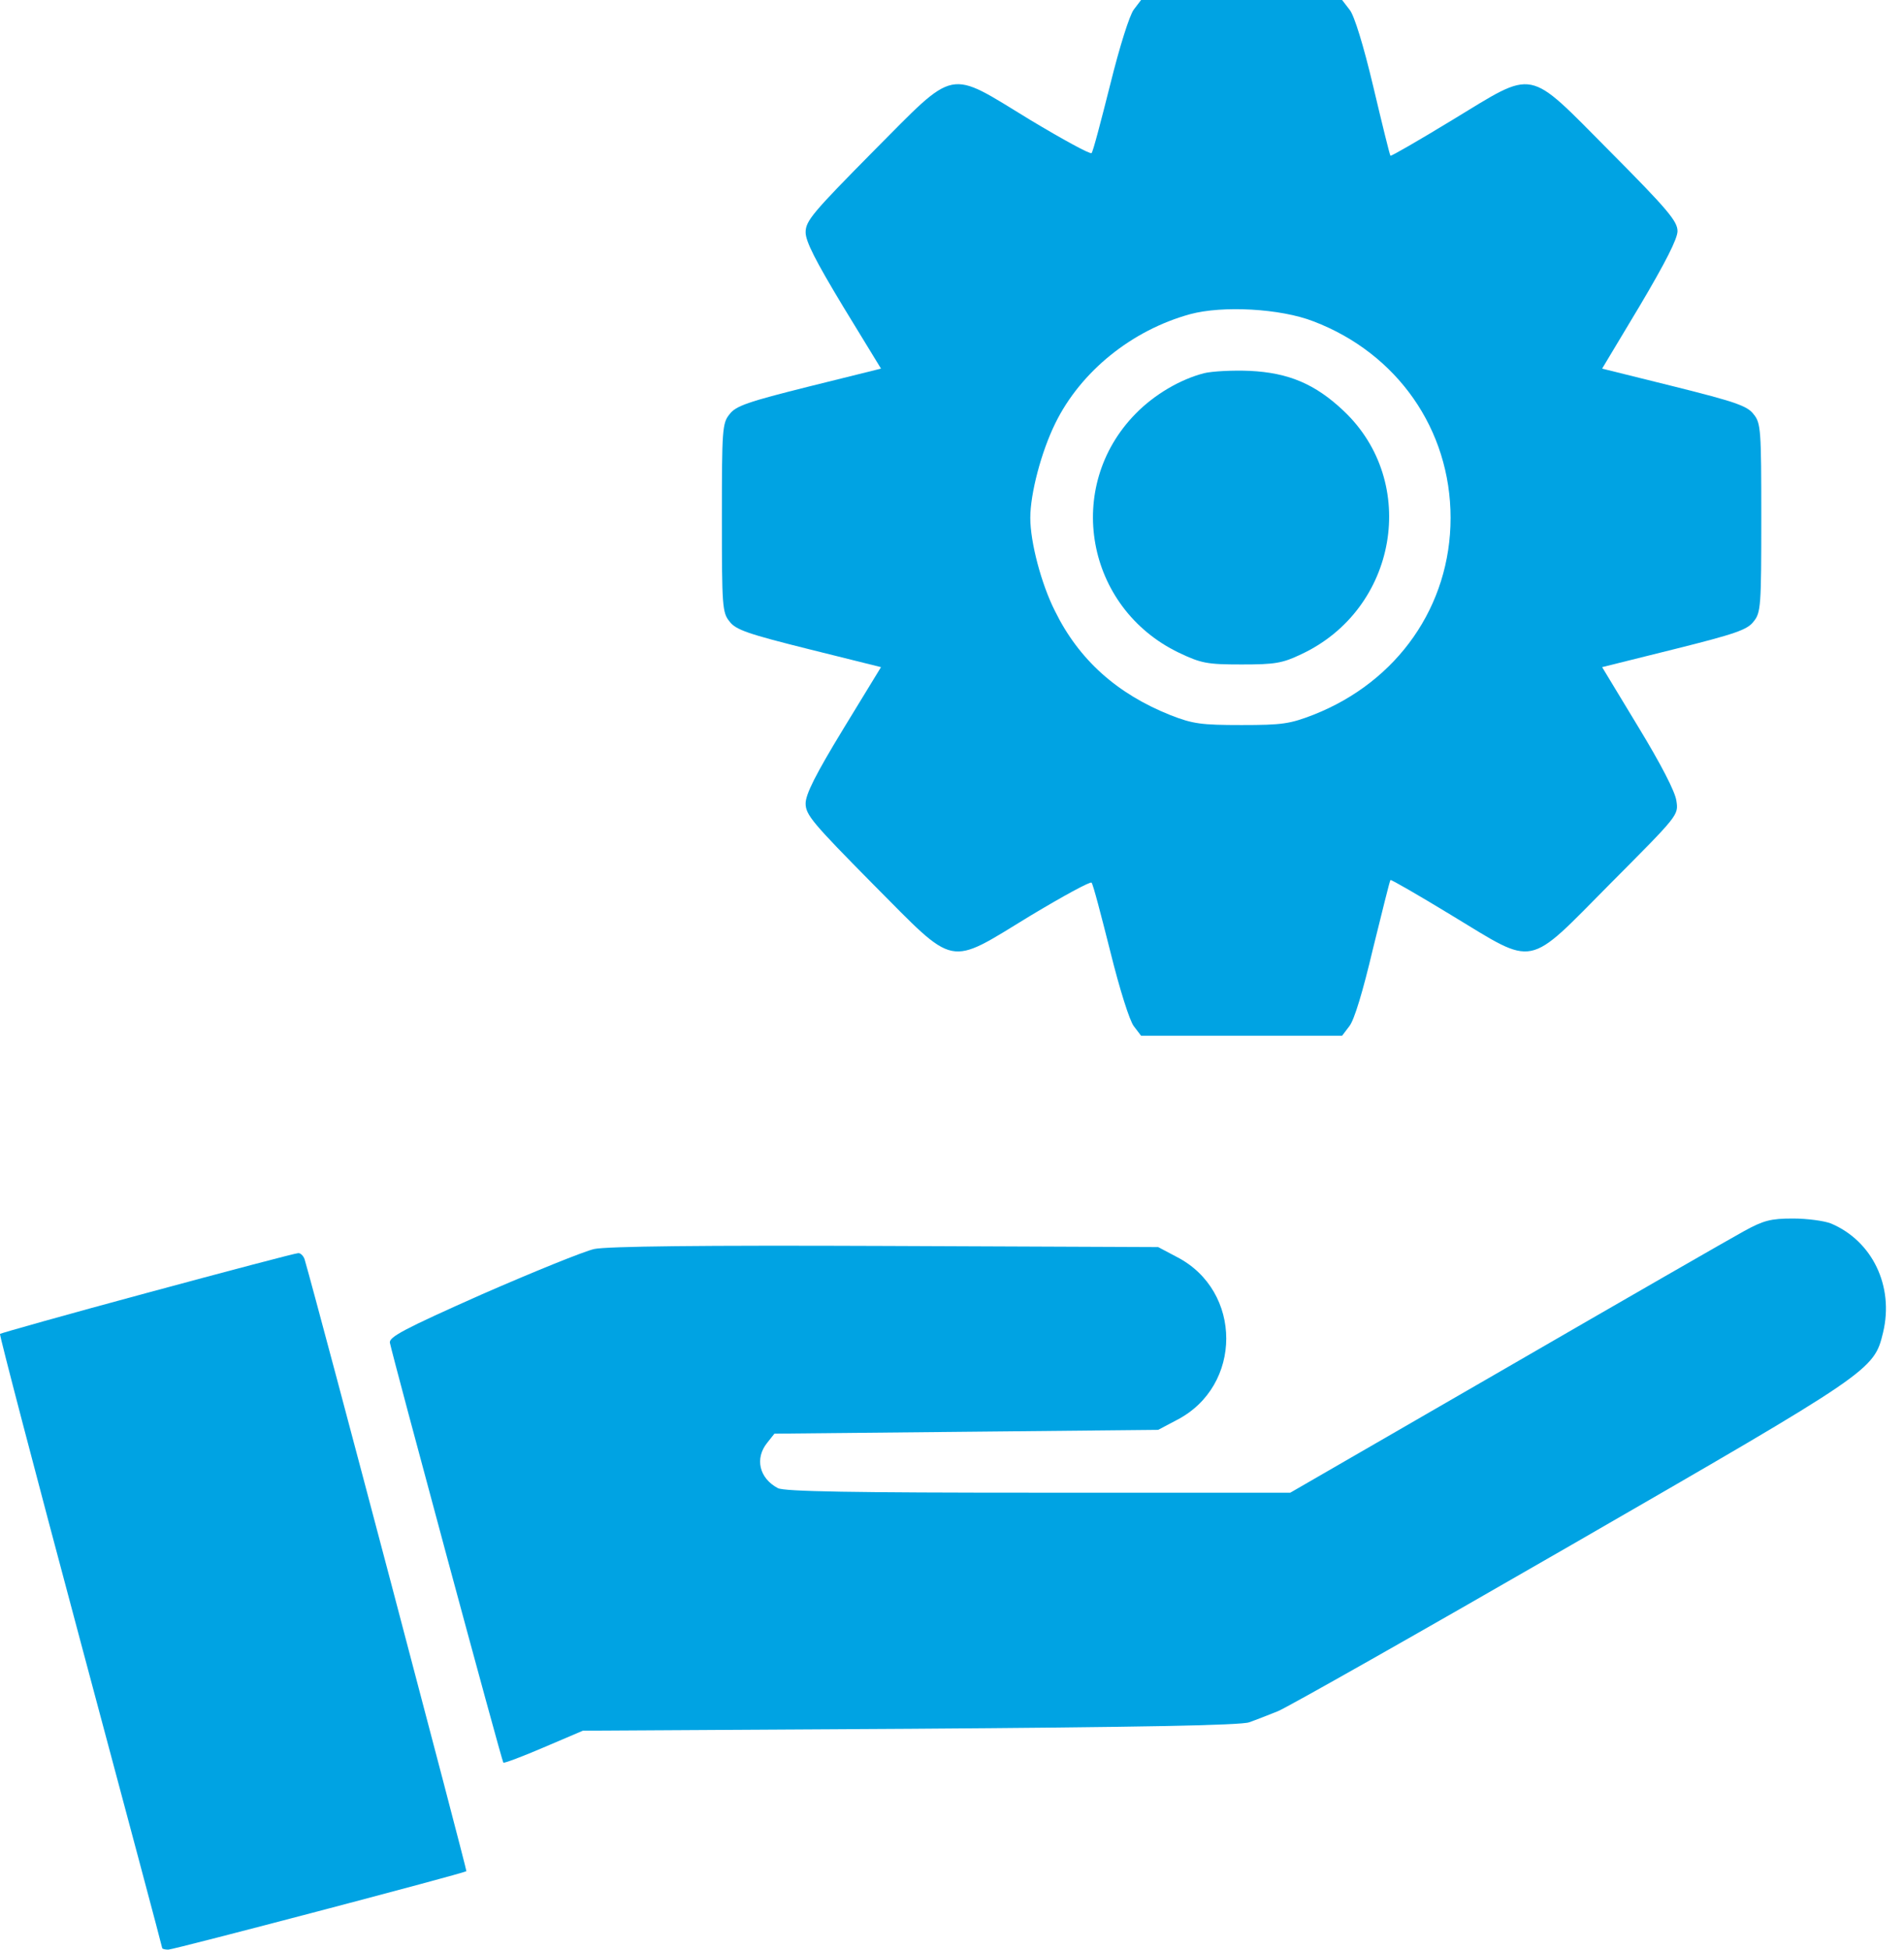
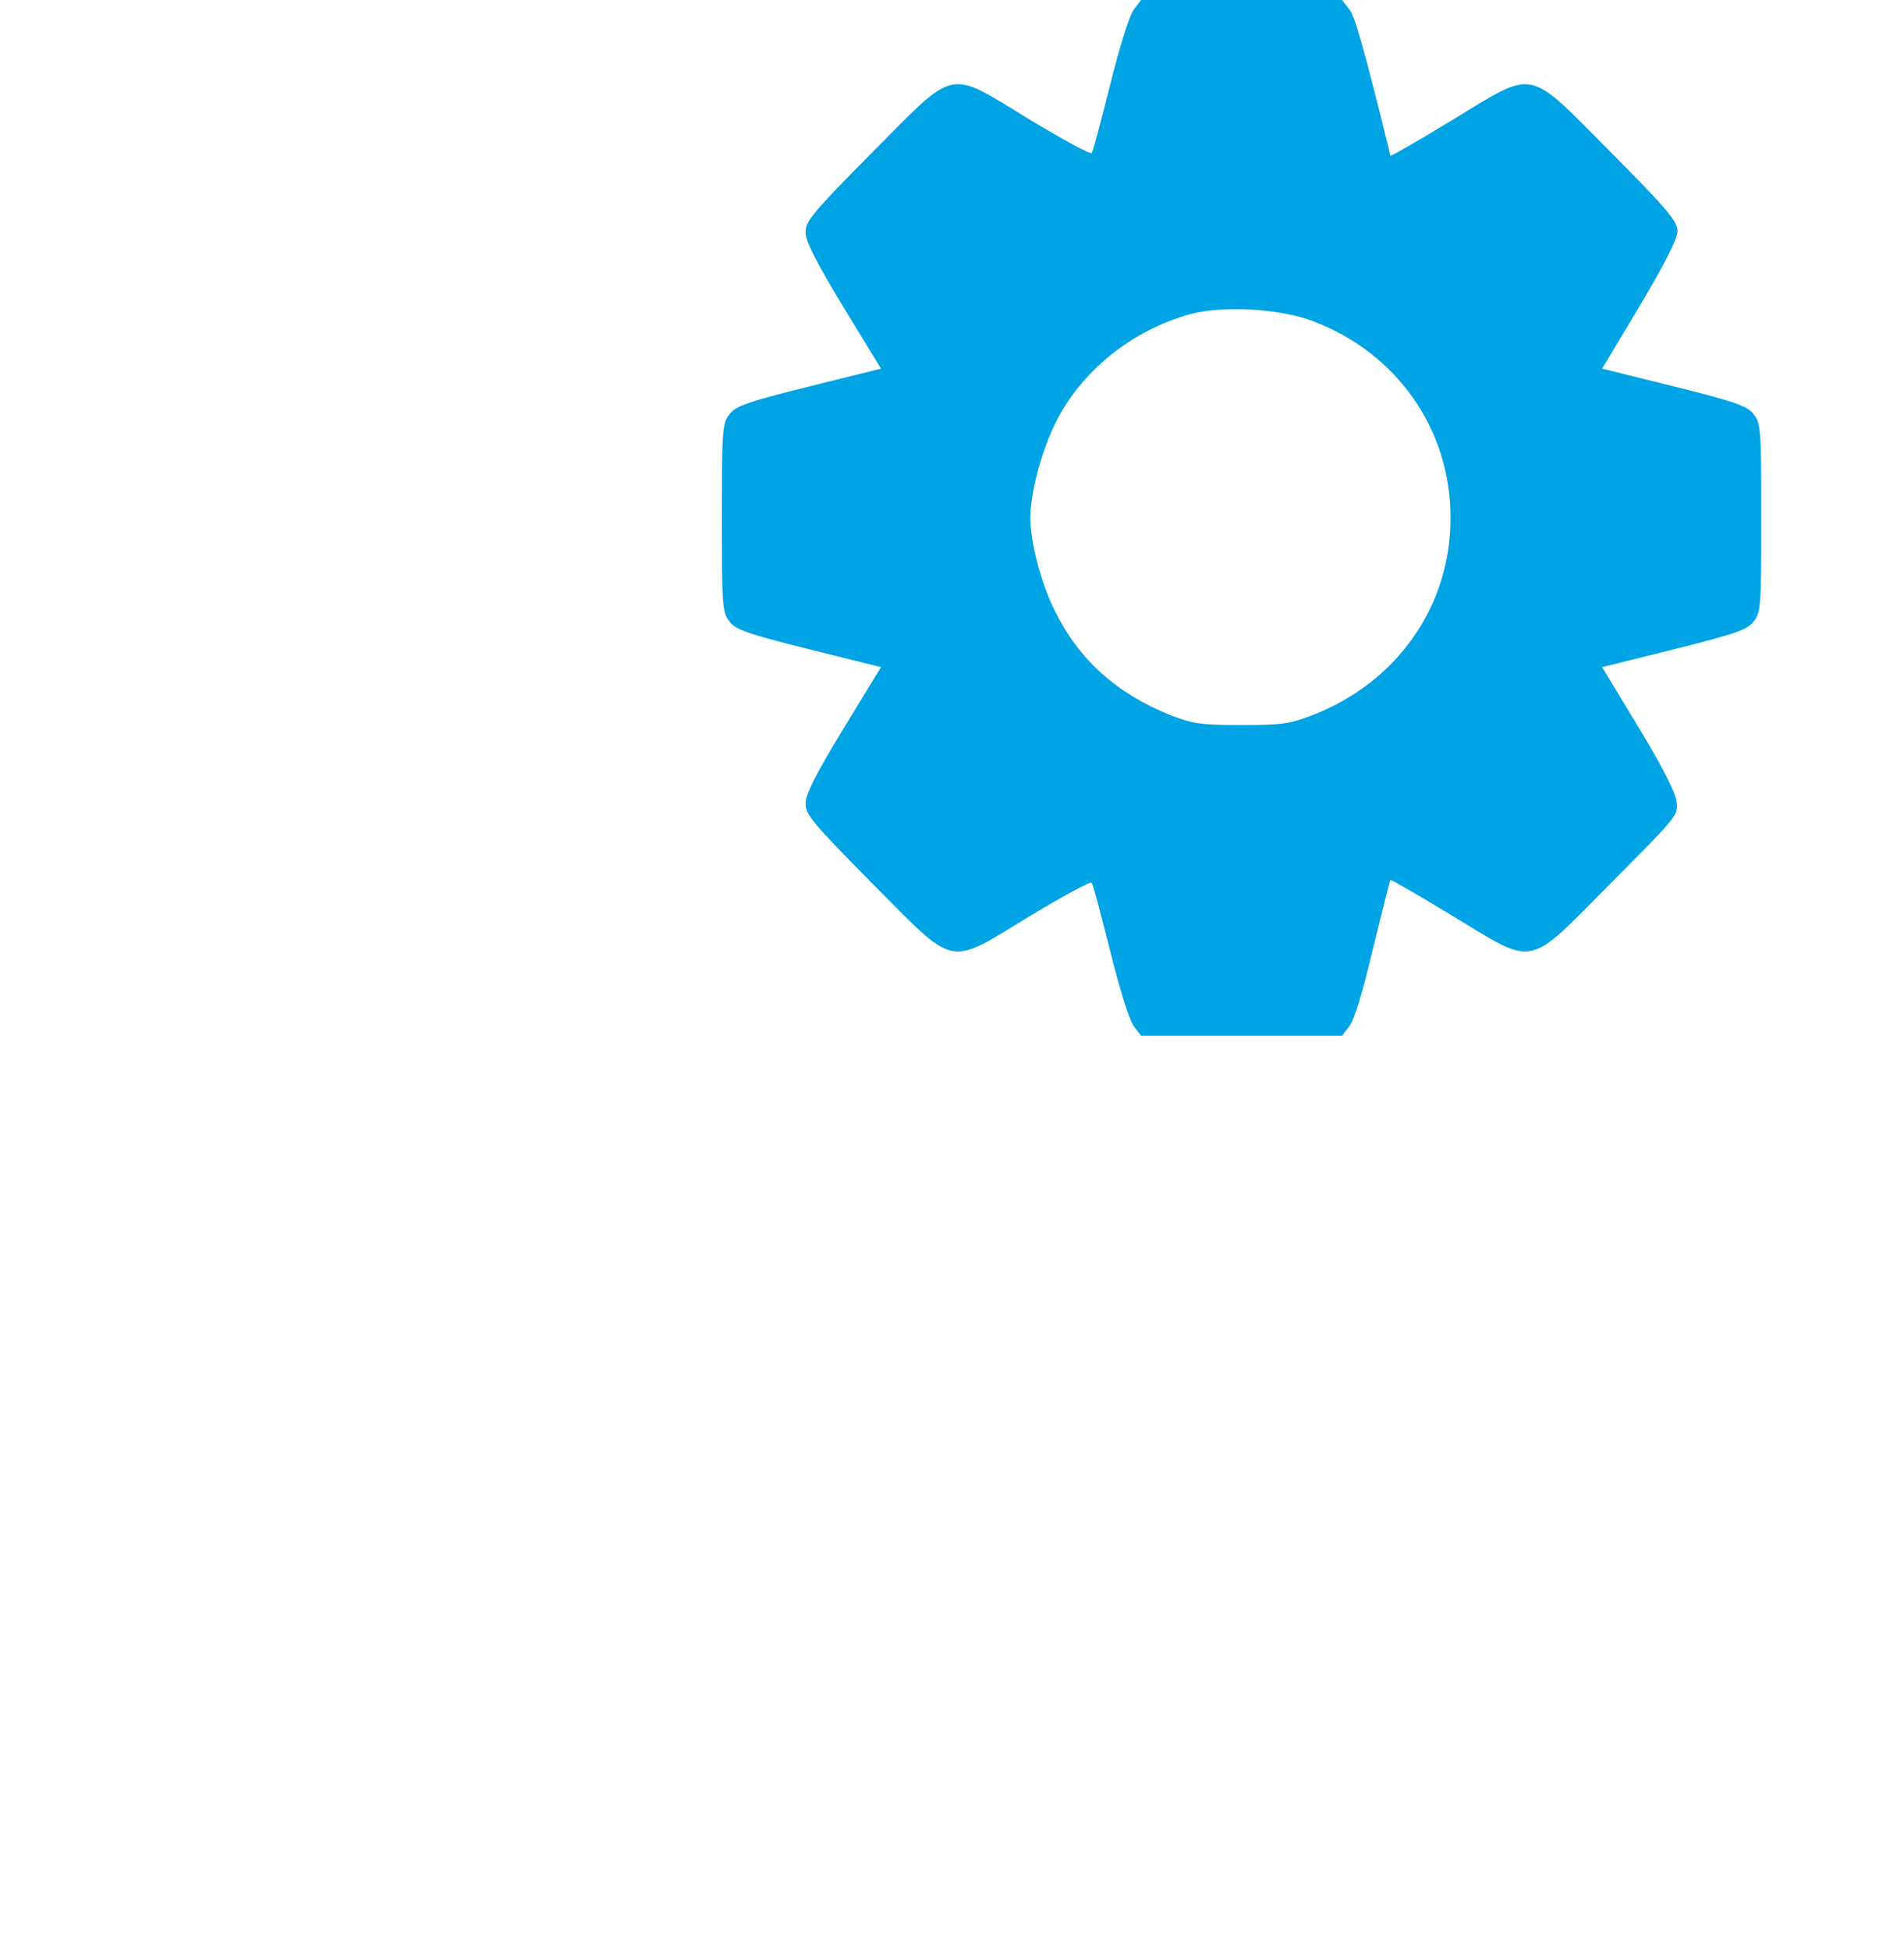
<svg xmlns="http://www.w3.org/2000/svg" width="42" height="43" viewBox="0 0 42 43" fill="none">
-   <path d="M25.011 0.21C24.919 0.328 24.7 1.016 24.49 1.865C24.289 2.662 24.112 3.343 24.079 3.376C24.053 3.41 23.44 3.074 22.727 2.646C20.879 1.52 21.122 1.47 19.258 3.343C17.931 4.686 17.771 4.871 17.771 5.123C17.771 5.325 17.99 5.753 18.603 6.769L19.434 8.13L17.847 8.524C16.503 8.86 16.226 8.953 16.092 9.138C15.932 9.331 15.924 9.482 15.924 11.422C15.924 13.362 15.932 13.513 16.092 13.706C16.226 13.891 16.503 13.983 17.847 14.319L19.434 14.714L18.603 16.075C17.99 17.082 17.771 17.519 17.771 17.721C17.771 17.973 17.931 18.157 19.258 19.501C21.114 21.366 20.879 21.324 22.727 20.198C23.44 19.77 24.053 19.434 24.079 19.468C24.112 19.501 24.289 20.181 24.49 20.979C24.7 21.828 24.919 22.516 25.011 22.634L25.171 22.844H27.388H29.605L29.764 22.634C29.874 22.5 30.067 21.853 30.285 20.929C30.487 20.114 30.655 19.426 30.672 19.409C30.68 19.392 31.293 19.745 32.024 20.19C33.897 21.324 33.653 21.374 35.526 19.484C37.021 17.981 37.029 17.981 36.979 17.662C36.953 17.46 36.634 16.847 36.139 16.033L35.341 14.714L36.928 14.319C38.272 13.983 38.549 13.891 38.684 13.706C38.843 13.513 38.852 13.362 38.852 11.422C38.852 9.482 38.843 9.331 38.684 9.138C38.549 8.953 38.272 8.86 36.928 8.524L35.341 8.13L36.172 6.744C36.735 5.795 37.004 5.266 37.004 5.098C37.004 4.88 36.785 4.619 35.517 3.343C33.653 1.47 33.897 1.52 32.024 2.654C31.293 3.099 30.68 3.452 30.672 3.435C30.655 3.418 30.487 2.73 30.294 1.915C30.075 0.991 29.874 0.344 29.773 0.218L29.605 7.52211e-05H27.388H25.171L25.011 0.21ZM28.975 7.088C30.823 7.794 31.998 9.474 31.998 11.422C31.998 13.362 30.831 15.033 28.975 15.764C28.454 15.966 28.286 15.991 27.388 15.991C26.497 15.991 26.313 15.966 25.817 15.772C24.641 15.302 23.802 14.555 23.273 13.48C22.97 12.883 22.727 11.959 22.727 11.422C22.727 10.884 22.97 9.961 23.281 9.331C23.843 8.189 24.969 7.282 26.254 6.929C26.968 6.736 28.244 6.803 28.975 7.088Z" fill="#00A3E3" />
-   <path d="M26.565 8.23C26.036 8.365 25.465 8.701 25.054 9.121C23.466 10.733 23.945 13.404 26.003 14.395C26.498 14.63 26.624 14.655 27.389 14.655C28.119 14.655 28.287 14.63 28.707 14.428C30.823 13.438 31.311 10.641 29.639 9.062C29.009 8.466 28.422 8.222 27.573 8.18C27.195 8.163 26.742 8.188 26.565 8.23Z" fill="#00A3E3" />
-   <path d="M38.473 27.152C38.196 27.303 35.828 28.664 33.216 30.176L28.462 32.922H22.903C18.838 32.922 17.293 32.897 17.158 32.821C16.747 32.603 16.646 32.166 16.923 31.822L17.083 31.62L21.315 31.578L25.548 31.536L25.96 31.318C27.413 30.57 27.413 28.471 25.96 27.723L25.548 27.505L19.543 27.48C15.445 27.463 13.404 27.488 13.11 27.547C12.883 27.597 11.766 28.051 10.633 28.546C8.911 29.311 8.583 29.487 8.6 29.613C8.659 29.915 11.069 38.843 11.103 38.876C11.12 38.893 11.523 38.742 11.993 38.54L12.858 38.171L20.081 38.129C25.053 38.095 27.379 38.053 27.555 37.986C27.698 37.936 27.975 37.827 28.185 37.743C28.395 37.659 31.301 36.013 34.652 34.081C41.304 30.243 41.337 30.226 41.539 29.386C41.782 28.37 41.304 27.37 40.388 26.984C40.237 26.925 39.859 26.875 39.548 26.875C39.061 26.875 38.902 26.917 38.473 27.152Z" fill="#00A3E3" />
-   <path d="M3.25 28.513C1.478 28.991 0.017 29.403 0 29.42C-0.017 29.436 0.781 32.485 1.772 36.189C2.763 39.893 3.578 42.941 3.578 42.966C3.578 42.983 3.637 43 3.712 43C3.83 43 10.221 41.32 10.288 41.27C10.305 41.253 7.047 28.907 6.719 27.774C6.694 27.698 6.627 27.631 6.576 27.639C6.517 27.639 5.023 28.034 3.25 28.513Z" fill="#00A3E3" />
+   <path d="M25.011 0.21C24.919 0.328 24.7 1.016 24.49 1.865C24.289 2.662 24.112 3.343 24.079 3.376C24.053 3.41 23.44 3.074 22.727 2.646C20.879 1.52 21.122 1.47 19.258 3.343C17.931 4.686 17.771 4.871 17.771 5.123C17.771 5.325 17.99 5.753 18.603 6.769L19.434 8.13L17.847 8.524C16.503 8.86 16.226 8.953 16.092 9.138C15.932 9.331 15.924 9.482 15.924 11.422C15.924 13.362 15.932 13.513 16.092 13.706C16.226 13.891 16.503 13.983 17.847 14.319L19.434 14.714L18.603 16.075C17.99 17.082 17.771 17.519 17.771 17.721C17.771 17.973 17.931 18.157 19.258 19.501C21.114 21.366 20.879 21.324 22.727 20.198C23.44 19.77 24.053 19.434 24.079 19.468C24.112 19.501 24.289 20.181 24.49 20.979C24.7 21.828 24.919 22.516 25.011 22.634L25.171 22.844H27.388H29.605L29.764 22.634C29.874 22.5 30.067 21.853 30.285 20.929C30.487 20.114 30.655 19.426 30.672 19.409C30.68 19.392 31.293 19.745 32.024 20.19C33.897 21.324 33.653 21.374 35.526 19.484C37.021 17.981 37.029 17.981 36.979 17.662C36.953 17.46 36.634 16.847 36.139 16.033L35.341 14.714L36.928 14.319C38.272 13.983 38.549 13.891 38.684 13.706C38.843 13.513 38.852 13.362 38.852 11.422C38.852 9.482 38.843 9.331 38.684 9.138C38.549 8.953 38.272 8.86 36.928 8.524L35.341 8.13L36.172 6.744C36.735 5.795 37.004 5.266 37.004 5.098C37.004 4.88 36.785 4.619 35.517 3.343C33.653 1.47 33.897 1.52 32.024 2.654C31.293 3.099 30.68 3.452 30.672 3.435C30.075 0.991 29.874 0.344 29.773 0.218L29.605 7.52211e-05H27.388H25.171L25.011 0.21ZM28.975 7.088C30.823 7.794 31.998 9.474 31.998 11.422C31.998 13.362 30.831 15.033 28.975 15.764C28.454 15.966 28.286 15.991 27.388 15.991C26.497 15.991 26.313 15.966 25.817 15.772C24.641 15.302 23.802 14.555 23.273 13.48C22.97 12.883 22.727 11.959 22.727 11.422C22.727 10.884 22.97 9.961 23.281 9.331C23.843 8.189 24.969 7.282 26.254 6.929C26.968 6.736 28.244 6.803 28.975 7.088Z" fill="#00A3E3" />
</svg>